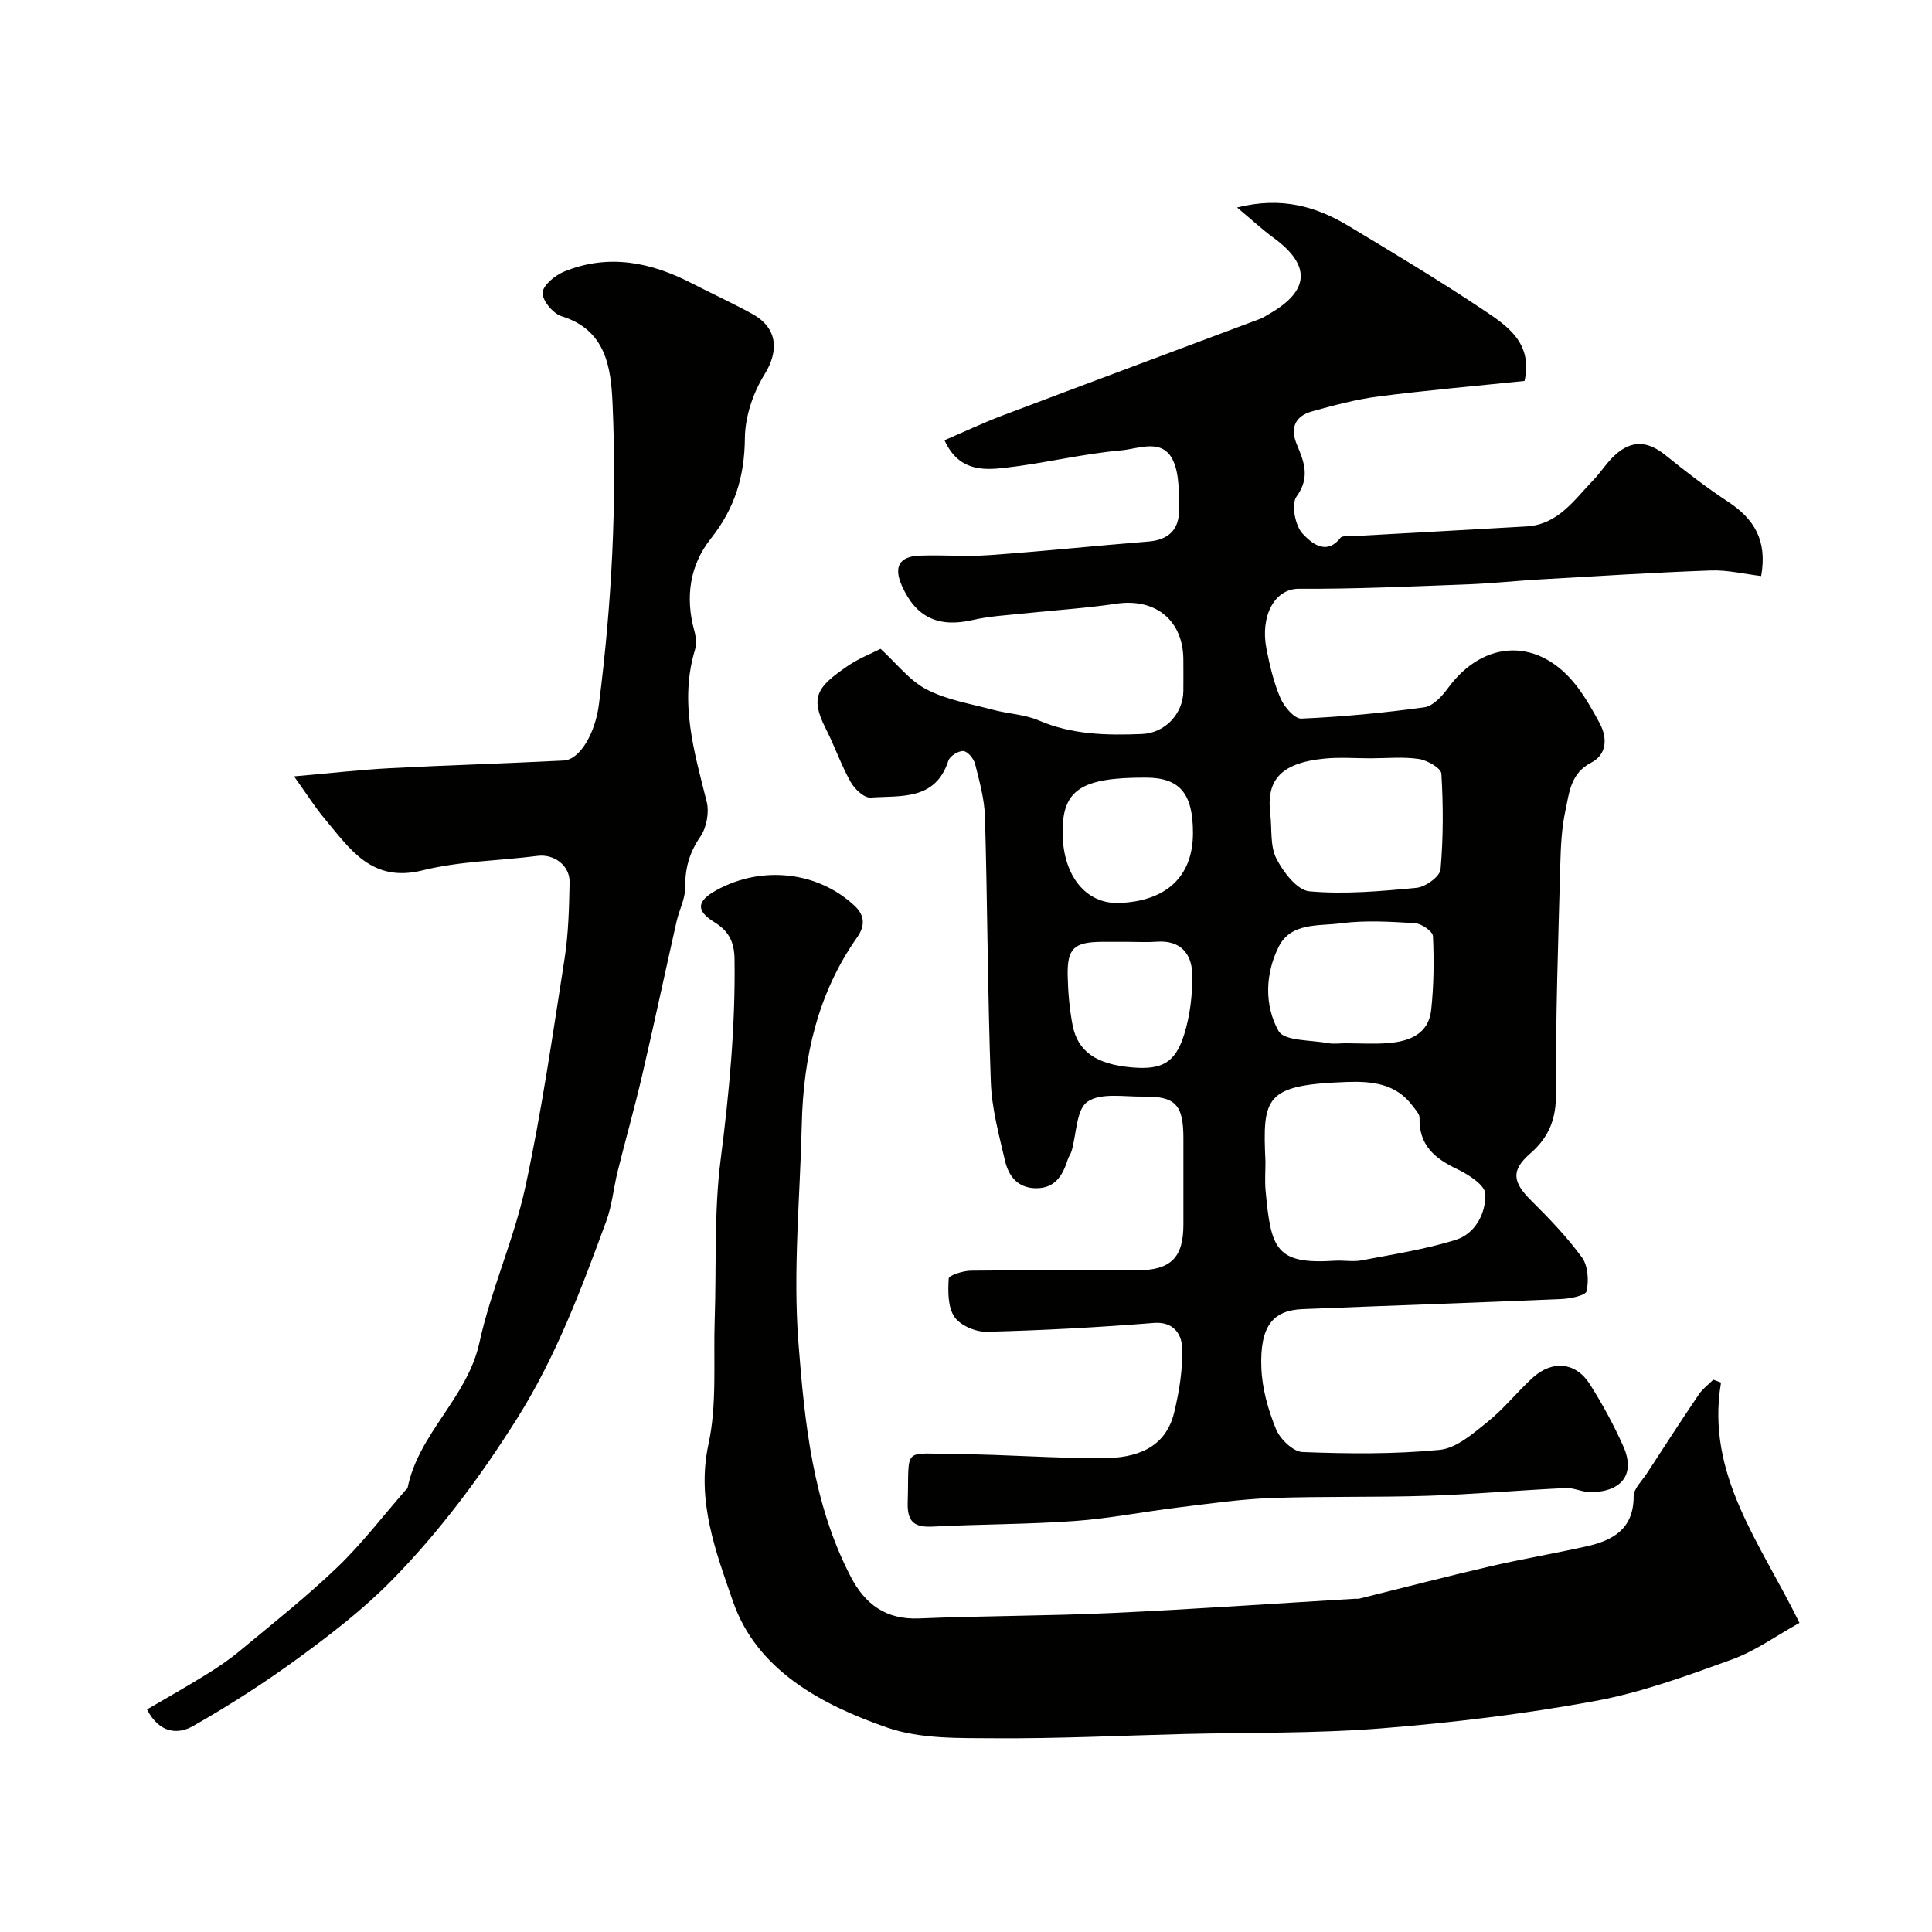
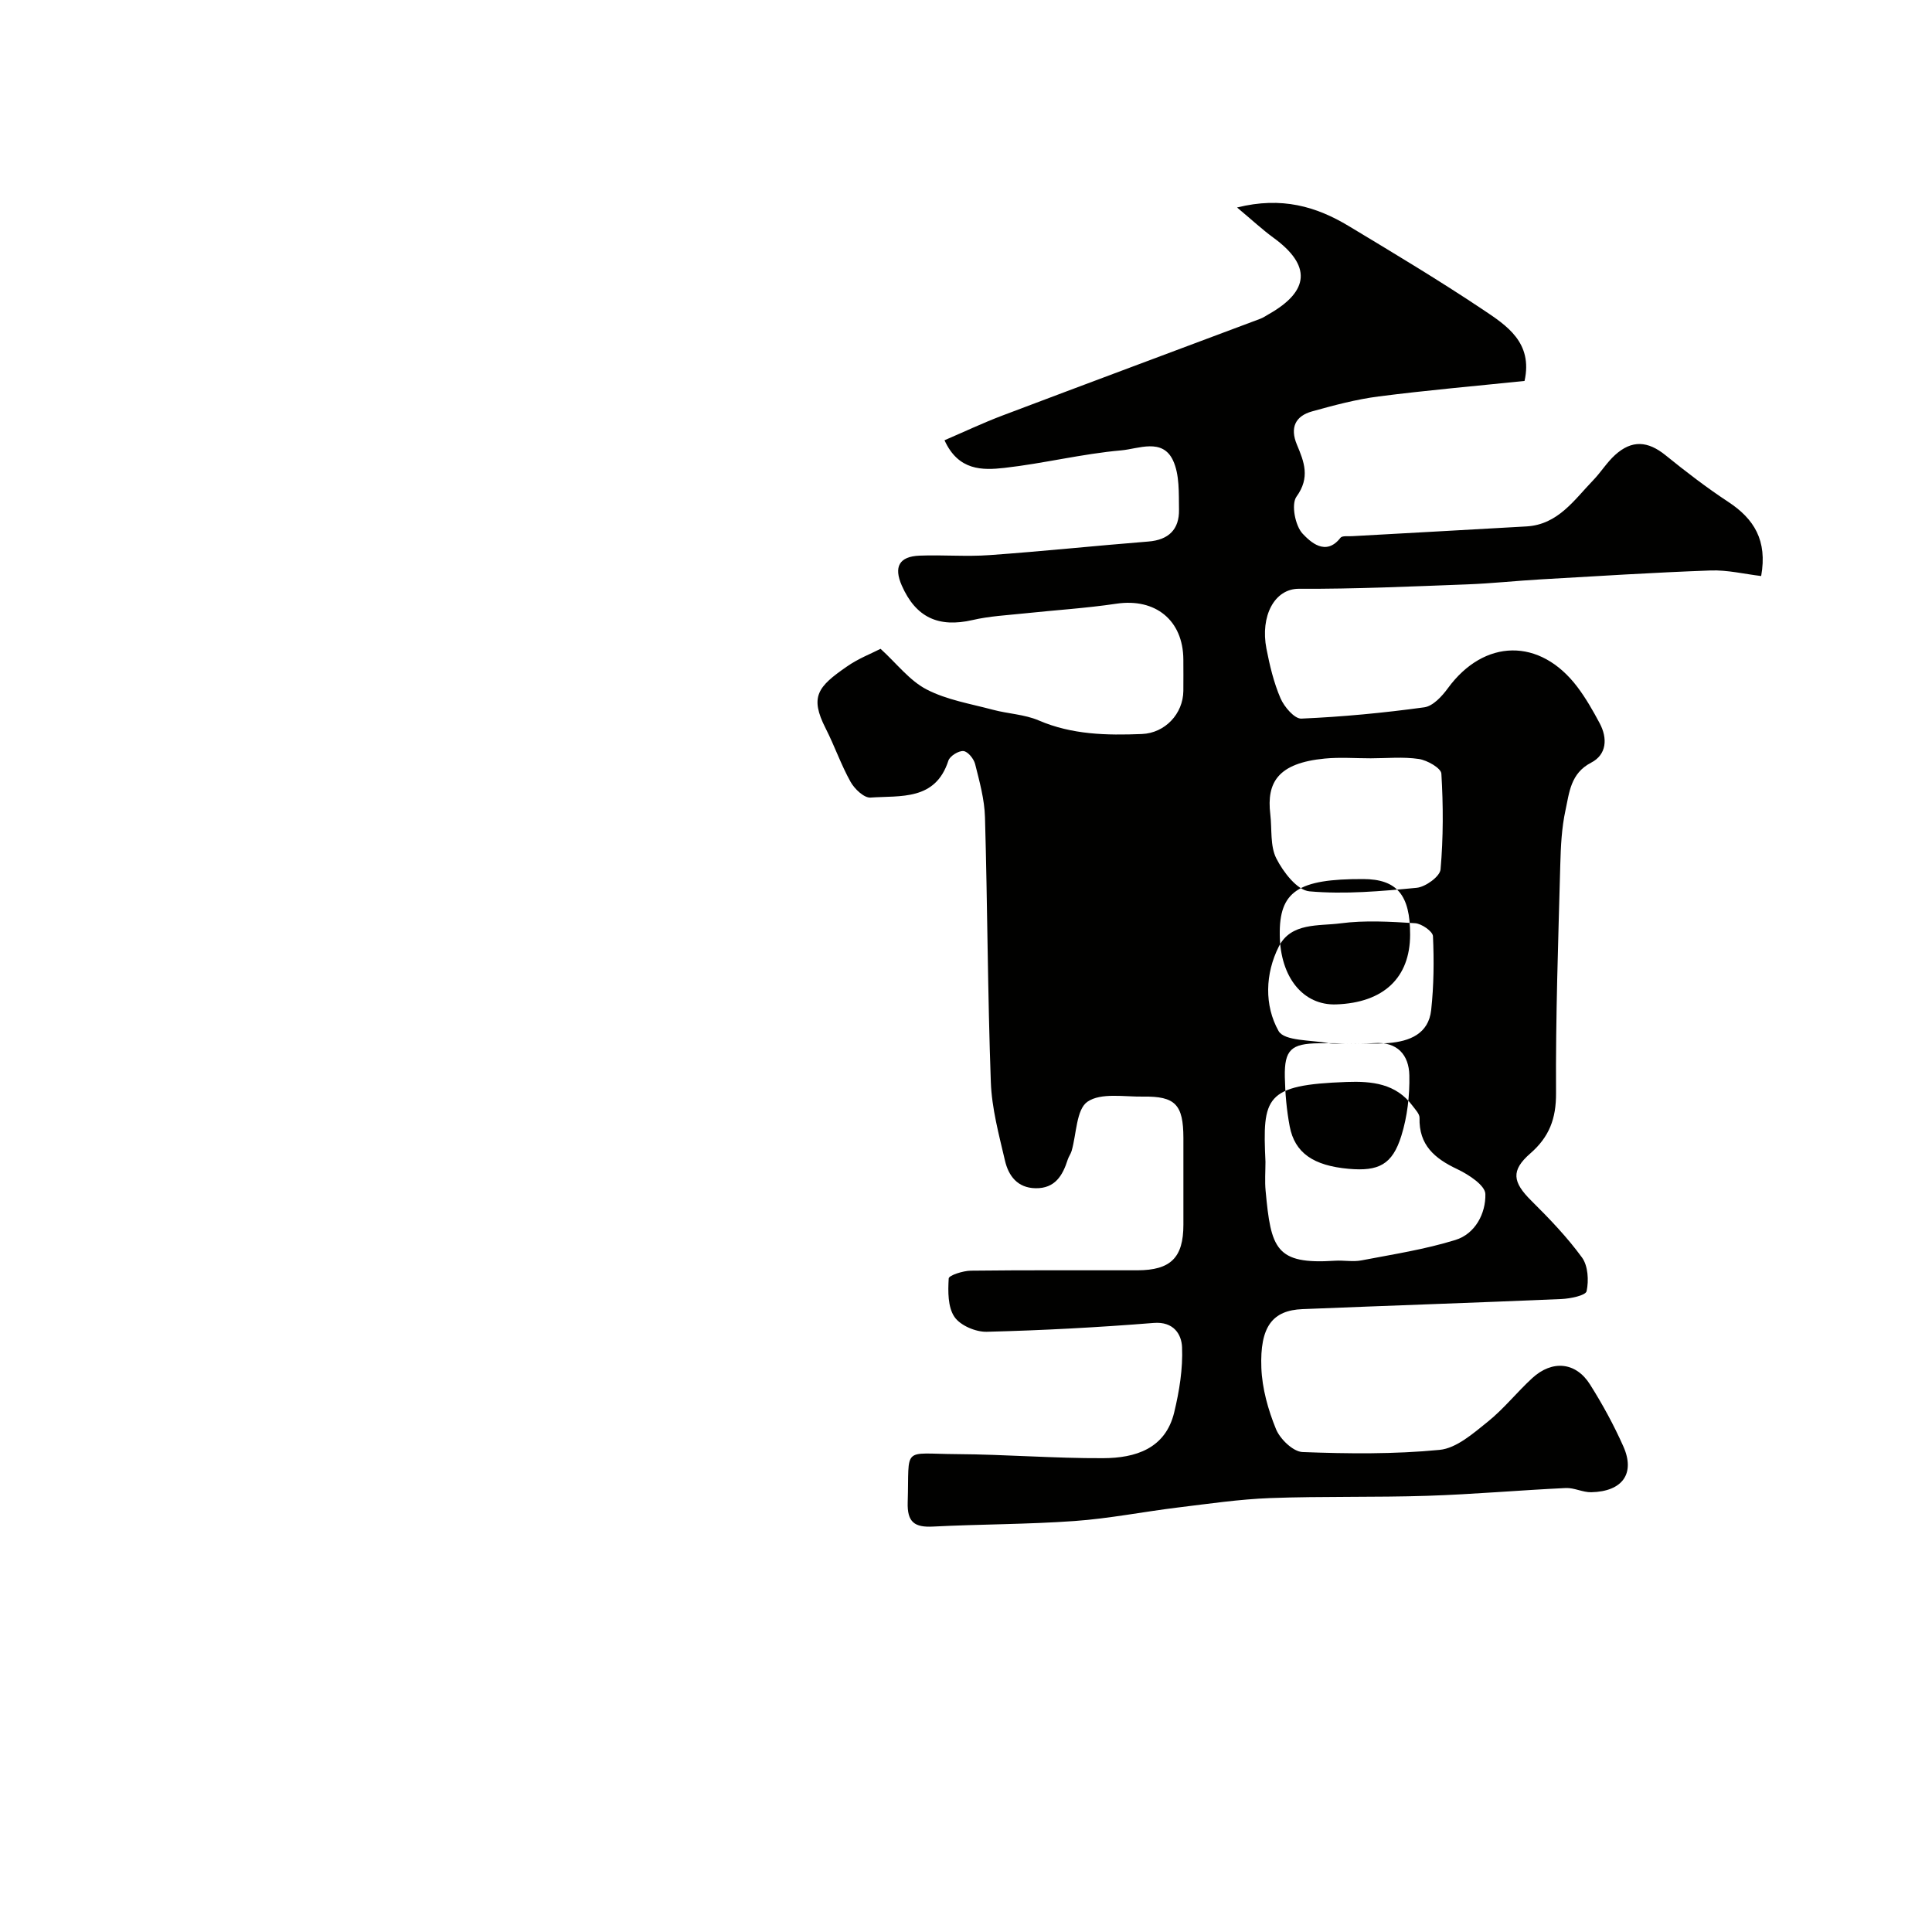
<svg xmlns="http://www.w3.org/2000/svg" enable-background="new 0 0 400 400" viewBox="0 0 400 400">
  <g fill="#010100">
-     <path d="m182.31 134.33c3.37 3.07 6.01 6.59 9.53 8.41 4.18 2.17 9.1 2.97 13.74 4.21 3.14.84 6.55.95 9.48 2.21 6.91 2.97 14.09 3.1 21.35 2.81 4.8-.19 8.54-4.19 8.59-8.92.02-2.17.01-4.33 0-6.5-.04-8.14-5.8-12.76-13.86-11.56-6.32.94-12.71 1.33-19.07 2.01-3.58.38-7.22.56-10.7 1.37-7.04 1.62-11.74-.51-14.66-7.13-1.71-3.88-.55-6.03 3.67-6.2 4.83-.19 9.69.24 14.49-.11 10.97-.78 21.91-1.94 32.87-2.81 4.22-.33 6.43-2.52 6.36-6.59-.06-3.45.14-7.27-1.25-10.23-2.2-4.66-7.17-2.37-10.68-2.06-8.11.71-16.1 2.72-24.21 3.63-4.55.51-9.54.61-12.41-5.72 4.14-1.78 8.02-3.62 12.02-5.13 17.77-6.72 35.58-13.35 53.36-20.02.61-.23 1.16-.61 1.73-.94 8.53-4.82 8.83-10.13 1.01-15.83-2.33-1.7-4.45-3.68-7.55-6.27 9.23-2.31 16.4-.21 23.12 3.84 9.35 5.63 18.72 11.25 27.79 17.31 4.93 3.29 10.37 6.82 8.61 14.76-10.04 1.04-20.15 1.92-30.21 3.21-4.65.6-9.24 1.83-13.77 3.09-3.49.97-4.62 3.38-3.15 6.89 1.49 3.55 2.79 6.8-.09 10.77-1.13 1.57-.27 6.03 1.28 7.67 1.51 1.59 4.76 4.8 7.83.84.36-.46 1.57-.28 2.4-.33 12.04-.68 24.07-1.32 36.11-2.02 6.53-.38 9.86-5.47 13.82-9.57 1.59-1.65 2.82-3.67 4.5-5.2 3.5-3.19 6.81-2.93 10.47.03 4.19 3.39 8.49 6.7 12.99 9.66 5.33 3.51 8.13 7.96 6.81 15.35-3.46-.41-6.99-1.28-10.48-1.15-11.71.42-23.41 1.17-35.11 1.84-5.1.29-10.2.85-15.3 1.04-11.6.43-23.2.97-34.8.91-5.1-.03-8.04 5.69-6.74 12.39.68 3.5 1.52 7.04 2.92 10.29.76 1.76 2.89 4.26 4.31 4.2 8.51-.37 17.02-1.18 25.46-2.34 1.79-.25 3.66-2.28 4.87-3.94 7.52-10.29 19.08-10.51 26.82-.27 1.76 2.33 3.22 4.9 4.6 7.48 1.69 3.15 1.48 6.52-1.75 8.19-4.27 2.21-4.52 6.19-5.31 9.84-.8 3.67-.98 7.51-1.08 11.28-.42 15.77-.98 31.54-.88 47.3.03 5.3-1.41 9.07-5.32 12.48-4.08 3.55-3.67 5.95.21 9.8 3.73 3.7 7.41 7.53 10.49 11.76 1.25 1.72 1.42 4.76.95 6.96-.19.9-3.37 1.55-5.22 1.63-17.87.77-35.74 1.36-53.61 2.09-6.2.25-8.83 3.61-8.51 12.16.16 4.28 1.4 8.69 3.03 12.68.84 2.06 3.54 4.67 5.49 4.75 9.46.36 18.99.46 28.39-.45 3.48-.34 6.93-3.39 9.92-5.79 3.36-2.69 6.08-6.16 9.28-9.09 4.13-3.78 9.01-3.31 11.93 1.33 2.59 4.1 4.94 8.41 6.91 12.84 2.5 5.62-.19 9.33-6.64 9.48-1.75.04-3.54-.95-5.28-.87-9.56.45-19.1 1.3-28.65 1.61-10.85.35-21.71.07-32.56.47-6.38.24-12.73 1.18-19.08 1.95-7.14.87-14.24 2.29-21.41 2.8-9.74.7-19.54.65-29.3 1.15-3.83.2-5.38-.9-5.25-5.02.36-11.74-1.33-10.05 10.17-9.98 10.1.06 20.21.89 30.31.84 6.63-.03 12.88-1.92 14.7-9.5 1.06-4.4 1.81-9.02 1.62-13.5-.11-2.61-1.71-5.33-5.86-5-11.5.92-23.04 1.54-34.57 1.83-2.28.06-5.48-1.3-6.69-3.08-1.39-2.04-1.35-5.29-1.19-7.96.04-.65 2.97-1.59 4.57-1.61 11.5-.14 23-.06 34.5-.08 6.89-.01 9.52-2.63 9.52-9.43 0-6 .01-12 0-18-.02-6.87-1.67-8.63-8.33-8.53-3.94.06-8.75-.85-11.53 1.06-2.32 1.59-2.26 6.66-3.28 10.18-.18.62-.6 1.16-.8 1.78-1.05 3.31-2.63 6.02-6.68 5.95-3.75-.07-5.59-2.58-6.32-5.71-1.25-5.37-2.74-10.83-2.93-16.29-.66-18.26-.69-36.54-1.21-54.8-.1-3.7-1.13-7.4-2.04-11.02-.27-1.09-1.51-2.61-2.42-2.69-1.01-.09-2.81 1.03-3.12 1.99-2.69 8.33-9.89 7.2-16.13 7.64-1.33.09-3.31-1.8-4.12-3.26-1.98-3.54-3.31-7.44-5.16-11.07-3.35-6.58-1.61-8.64 4.37-12.78 2.37-1.67 5.16-2.74 7-3.69zm79.69 106.21c0 2-.16 4.01.03 5.99 1.11 12 2.06 15.3 14.36 14.49 1.82-.12 3.72.27 5.48-.07 6.52-1.25 13.14-2.27 19.46-4.23 4.12-1.27 6.3-5.52 6.2-9.51-.04-1.8-3.48-4.04-5.82-5.15-4.68-2.21-7.96-4.98-7.81-10.62.02-.81-.85-1.69-1.42-2.46-3.45-4.67-8.47-5.16-13.68-4.97-16.98.61-17.41 3.13-16.8 16.53zm21.79-83.54c-3.16 0-6.35-.25-9.49.05-9.76.93-12.08 4.98-11.3 11.51.37 3.09-.07 6.57 1.25 9.17 1.42 2.81 4.31 6.58 6.84 6.81 7.34.65 14.83-.02 22.22-.73 1.83-.18 4.81-2.34 4.94-3.8.58-6.58.57-13.24.17-19.84-.07-1.14-2.92-2.77-4.65-3.03-3.27-.49-6.65-.14-9.98-.14zm-5.28 59c3 0 6.01.2 8.98-.05 4.34-.36 8.28-1.88 8.82-6.84.55-5.06.6-10.21.37-15.29-.05-.99-2.36-2.6-3.71-2.68-5.14-.32-10.38-.64-15.45.03-4.5.59-10.23-.21-12.76 4.81-2.83 5.61-3.02 12.18-.05 17.47 1.19 2.12 6.73 1.84 10.31 2.53 1.13.2 2.33.02 3.49.02zm-44.96-21c-1.83 0-3.67-.02-5.5 0-5.68.06-7.11 1.35-7 6.96.07 3.43.37 6.89 1.01 10.25 1.05 5.5 4.92 8.13 12.21 8.78 6.2.55 9.04-.86 10.9-6.82 1.24-3.98 1.75-8.36 1.66-12.55-.09-4.17-2.46-7-7.29-6.65-1.98.15-3.99.03-5.99.03zm13.44-22.48c.02-8.23-2.73-11.5-9.71-11.52-13.54-.05-17.41 2.55-17.28 11.61.12 8.77 4.87 14.59 11.7 14.34 9.8-.35 15.27-5.51 15.29-14.43z" />
-     <path d="m356.32 286.25c-3.23 19.06 8.18 33.23 16.24 49.75-4.7 2.6-9.1 5.81-14.01 7.59-9.3 3.37-18.73 6.83-28.42 8.61-14.62 2.68-29.45 4.47-44.28 5.65-13.54 1.07-27.18.82-40.78 1.16-12.96.33-25.93.96-38.89.88-7.53-.05-15.55.19-22.49-2.21-13.6-4.71-27.05-11.91-31.95-26.16-3.46-10.06-7.62-20.73-5.06-32.51 1.8-8.28 1-17.13 1.29-25.73.38-11.1-.17-22.3 1.24-33.26 1.77-13.79 3.06-27.51 2.87-41.41-.05-3.57-1.16-5.82-4.16-7.67-3.89-2.4-3.68-4.37.35-6.6 9.41-5.23 21.11-3.94 28.72 3.25 2.06 1.95 2.15 4.09.47 6.48-8.17 11.6-11.14 24.78-11.46 38.72-.35 15.1-1.85 30.28-.69 45.26 1.28 16.47 2.95 33.23 10.82 48.38 2.96 5.71 7.3 8.94 14.16 8.65 13.25-.55 26.53-.51 39.78-1.12 16.8-.77 33.59-1.95 50.39-2.95.33-.02.68.04 1-.04 8.98-2.22 17.94-4.56 26.95-6.65 6.64-1.54 13.38-2.68 20.03-4.16 5.52-1.23 9.8-3.61 9.79-10.38 0-1.58 1.74-3.19 2.74-4.74 3.56-5.47 7.11-10.95 10.77-16.36.78-1.16 1.98-2.03 2.98-3.03.54.19 1.07.39 1.6.6z" />
-     <path d="m30.43 353.92c4.07-2.38 8.13-4.66 12.08-7.11 2.46-1.52 4.9-3.15 7.12-5 6.82-5.67 13.81-11.19 20.2-17.32 5.14-4.93 9.5-10.67 14.21-16.05.11-.13.31-.22.34-.36 2.26-11.33 12.38-18.65 14.88-30.11 2.38-10.92 7.15-21.32 9.51-32.24 3.38-15.61 5.65-31.47 8.12-47.26.81-5.19.93-10.51 1.04-15.78.08-3.52-3.26-5.92-6.61-5.49-7.95 1.02-16.12 1.07-23.83 3-10.57 2.64-15.06-4.47-20.34-10.77-1.95-2.33-3.58-4.93-6.27-8.69 7.44-.65 13.69-1.37 19.96-1.7 11.95-.63 23.91-.97 35.86-1.58 3.41-.18 6.55-5.73 7.3-11.62 2.65-20.72 3.75-41.53 2.82-62.37-.33-7.34-1.34-15.17-10.56-18-1.75-.54-4.01-3.27-3.92-4.87.09-1.58 2.61-3.62 4.5-4.39 9.1-3.7 17.85-1.96 26.31 2.4 4.19 2.16 8.49 4.12 12.61 6.39 5.3 2.92 5.54 7.68 2.5 12.57-2.36 3.8-4 8.71-4.04 13.15-.06 7.92-2.1 14.55-7.04 20.78-4.38 5.52-5.34 12.14-3.43 19.08.34 1.24.5 2.74.14 3.94-3.27 10.85-.17 21.1 2.43 31.5.55 2.2-.04 5.35-1.33 7.22-2.29 3.31-3.17 6.59-3.13 10.53.02 2.32-1.25 4.64-1.78 7-2.4 10.62-4.66 21.27-7.13 31.87-1.54 6.63-3.41 13.19-5.05 19.8-.86 3.46-1.17 7.1-2.39 10.42-5.16 14.03-10.37 27.97-18.43 40.79-7.62 12.11-16.09 23.49-26.06 33.63-5.8 5.89-12.45 11.03-19.15 15.93-7.04 5.15-14.42 9.9-22.01 14.21-2.87 1.61-6.77 1.63-9.43-3.5z" />
+     <path d="m182.31 134.33c3.37 3.07 6.01 6.59 9.53 8.41 4.18 2.17 9.1 2.97 13.74 4.21 3.14.84 6.55.95 9.48 2.21 6.91 2.97 14.09 3.1 21.35 2.81 4.8-.19 8.54-4.19 8.59-8.92.02-2.17.01-4.33 0-6.5-.04-8.14-5.8-12.76-13.86-11.56-6.32.94-12.71 1.33-19.07 2.01-3.58.38-7.22.56-10.7 1.37-7.04 1.62-11.74-.51-14.66-7.13-1.71-3.88-.55-6.03 3.67-6.2 4.83-.19 9.69.24 14.49-.11 10.97-.78 21.91-1.94 32.87-2.81 4.22-.33 6.43-2.52 6.36-6.59-.06-3.45.14-7.27-1.25-10.23-2.2-4.66-7.17-2.37-10.68-2.06-8.11.71-16.1 2.72-24.21 3.63-4.55.51-9.54.61-12.41-5.72 4.14-1.78 8.02-3.62 12.02-5.13 17.77-6.72 35.58-13.35 53.36-20.02.61-.23 1.16-.61 1.73-.94 8.53-4.82 8.83-10.13 1.01-15.83-2.33-1.7-4.45-3.68-7.55-6.27 9.23-2.31 16.4-.21 23.12 3.84 9.35 5.63 18.72 11.25 27.79 17.31 4.93 3.29 10.37 6.82 8.61 14.76-10.04 1.04-20.15 1.92-30.21 3.21-4.65.6-9.24 1.83-13.77 3.09-3.49.97-4.62 3.38-3.15 6.89 1.49 3.55 2.79 6.8-.09 10.77-1.13 1.57-.27 6.03 1.28 7.67 1.51 1.59 4.76 4.8 7.83.84.36-.46 1.57-.28 2.4-.33 12.04-.68 24.07-1.32 36.11-2.02 6.53-.38 9.86-5.47 13.82-9.57 1.59-1.65 2.82-3.67 4.5-5.2 3.5-3.19 6.81-2.93 10.47.03 4.19 3.39 8.49 6.7 12.99 9.66 5.33 3.51 8.13 7.96 6.81 15.35-3.46-.41-6.99-1.28-10.48-1.15-11.71.42-23.41 1.17-35.11 1.84-5.1.29-10.2.85-15.3 1.04-11.6.43-23.2.97-34.8.91-5.1-.03-8.04 5.69-6.74 12.39.68 3.5 1.52 7.04 2.92 10.29.76 1.76 2.89 4.26 4.31 4.2 8.51-.37 17.02-1.18 25.46-2.34 1.79-.25 3.66-2.28 4.87-3.94 7.52-10.29 19.08-10.51 26.82-.27 1.76 2.33 3.22 4.9 4.6 7.48 1.69 3.15 1.48 6.52-1.75 8.19-4.27 2.21-4.52 6.19-5.31 9.84-.8 3.67-.98 7.51-1.08 11.28-.42 15.77-.98 31.54-.88 47.3.03 5.3-1.41 9.07-5.32 12.48-4.08 3.55-3.67 5.95.21 9.8 3.73 3.7 7.41 7.53 10.49 11.76 1.25 1.72 1.42 4.76.95 6.96-.19.9-3.37 1.55-5.22 1.63-17.87.77-35.74 1.36-53.61 2.09-6.2.25-8.83 3.61-8.51 12.16.16 4.28 1.4 8.69 3.03 12.68.84 2.06 3.54 4.67 5.49 4.75 9.46.36 18.99.46 28.39-.45 3.48-.34 6.93-3.39 9.92-5.79 3.36-2.69 6.08-6.16 9.28-9.09 4.13-3.78 9.01-3.31 11.93 1.33 2.59 4.1 4.94 8.41 6.91 12.84 2.5 5.62-.19 9.33-6.64 9.48-1.75.04-3.54-.95-5.28-.87-9.56.45-19.1 1.3-28.65 1.61-10.85.35-21.71.07-32.56.47-6.38.24-12.73 1.18-19.08 1.95-7.14.87-14.24 2.29-21.41 2.8-9.74.7-19.54.65-29.3 1.15-3.83.2-5.38-.9-5.25-5.02.36-11.74-1.33-10.05 10.17-9.98 10.1.06 20.21.89 30.31.84 6.63-.03 12.88-1.92 14.7-9.5 1.06-4.4 1.81-9.02 1.62-13.5-.11-2.61-1.71-5.33-5.86-5-11.5.92-23.04 1.54-34.57 1.83-2.28.06-5.48-1.3-6.69-3.08-1.39-2.04-1.35-5.29-1.19-7.96.04-.65 2.97-1.59 4.57-1.61 11.5-.14 23-.06 34.5-.08 6.89-.01 9.52-2.63 9.52-9.43 0-6 .01-12 0-18-.02-6.87-1.67-8.63-8.33-8.53-3.94.06-8.75-.85-11.53 1.06-2.32 1.59-2.26 6.66-3.28 10.18-.18.62-.6 1.16-.8 1.78-1.05 3.31-2.63 6.02-6.68 5.95-3.75-.07-5.59-2.58-6.32-5.71-1.25-5.37-2.74-10.83-2.93-16.29-.66-18.26-.69-36.54-1.21-54.8-.1-3.7-1.13-7.4-2.04-11.02-.27-1.09-1.51-2.61-2.42-2.69-1.01-.09-2.81 1.03-3.12 1.99-2.69 8.33-9.89 7.2-16.13 7.64-1.33.09-3.31-1.8-4.12-3.26-1.98-3.54-3.31-7.44-5.16-11.07-3.35-6.58-1.61-8.64 4.37-12.78 2.37-1.67 5.16-2.74 7-3.69zm79.69 106.21c0 2-.16 4.01.03 5.99 1.11 12 2.06 15.3 14.36 14.49 1.82-.12 3.72.27 5.48-.07 6.52-1.25 13.14-2.27 19.46-4.23 4.12-1.27 6.3-5.52 6.2-9.51-.04-1.8-3.48-4.04-5.82-5.15-4.68-2.21-7.96-4.98-7.81-10.62.02-.81-.85-1.69-1.42-2.46-3.45-4.67-8.47-5.16-13.68-4.97-16.98.61-17.41 3.13-16.8 16.53zm21.79-83.54c-3.16 0-6.35-.25-9.49.05-9.76.93-12.08 4.98-11.3 11.51.37 3.09-.07 6.57 1.25 9.17 1.42 2.81 4.31 6.58 6.84 6.81 7.34.65 14.83-.02 22.22-.73 1.83-.18 4.81-2.34 4.94-3.8.58-6.58.57-13.24.17-19.84-.07-1.14-2.92-2.77-4.65-3.03-3.27-.49-6.65-.14-9.98-.14zm-5.28 59c3 0 6.01.2 8.98-.05 4.34-.36 8.28-1.88 8.82-6.84.55-5.06.6-10.21.37-15.29-.05-.99-2.36-2.6-3.71-2.68-5.14-.32-10.38-.64-15.45.03-4.5.59-10.23-.21-12.76 4.81-2.83 5.61-3.02 12.18-.05 17.47 1.19 2.12 6.73 1.84 10.31 2.53 1.13.2 2.33.02 3.49.02zc-1.83 0-3.67-.02-5.5 0-5.68.06-7.11 1.35-7 6.96.07 3.43.37 6.89 1.01 10.25 1.05 5.5 4.92 8.13 12.21 8.78 6.2.55 9.04-.86 10.9-6.82 1.24-3.98 1.75-8.36 1.66-12.55-.09-4.17-2.46-7-7.29-6.65-1.98.15-3.99.03-5.99.03zm13.44-22.48c.02-8.23-2.73-11.5-9.71-11.52-13.54-.05-17.41 2.55-17.28 11.61.12 8.77 4.87 14.59 11.7 14.34 9.8-.35 15.27-5.51 15.29-14.43z" />
  </g>
</svg>